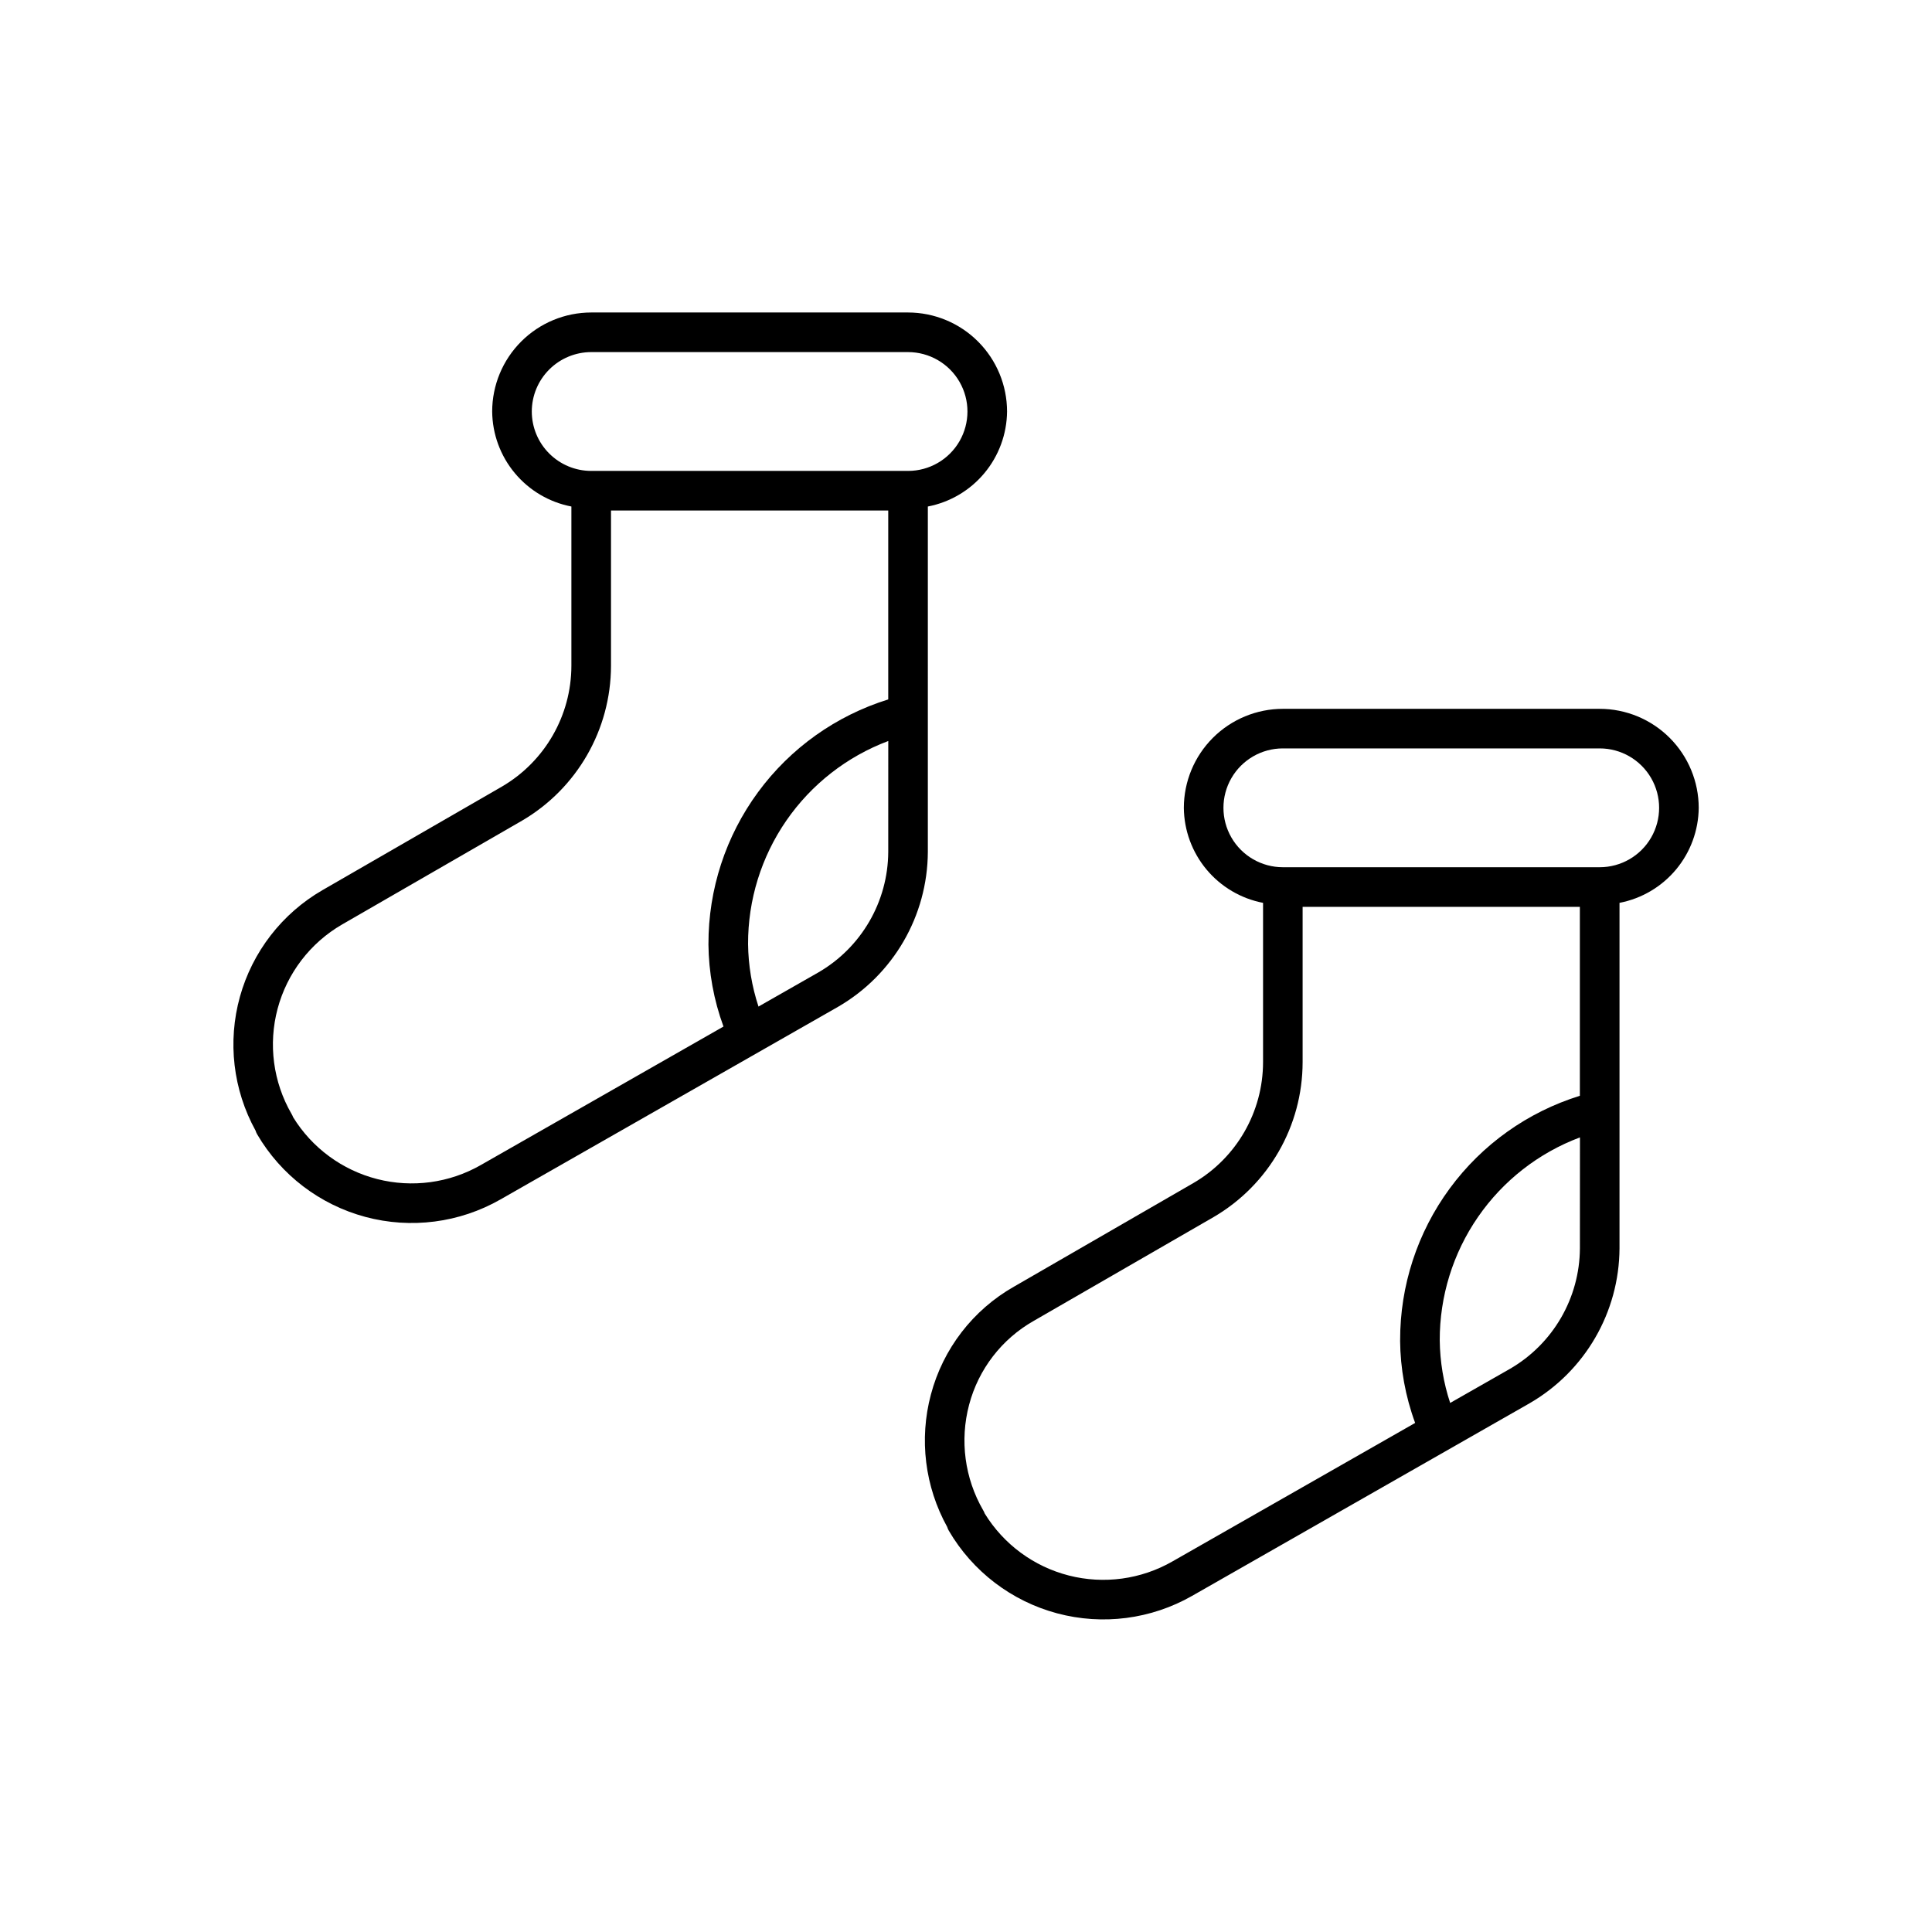
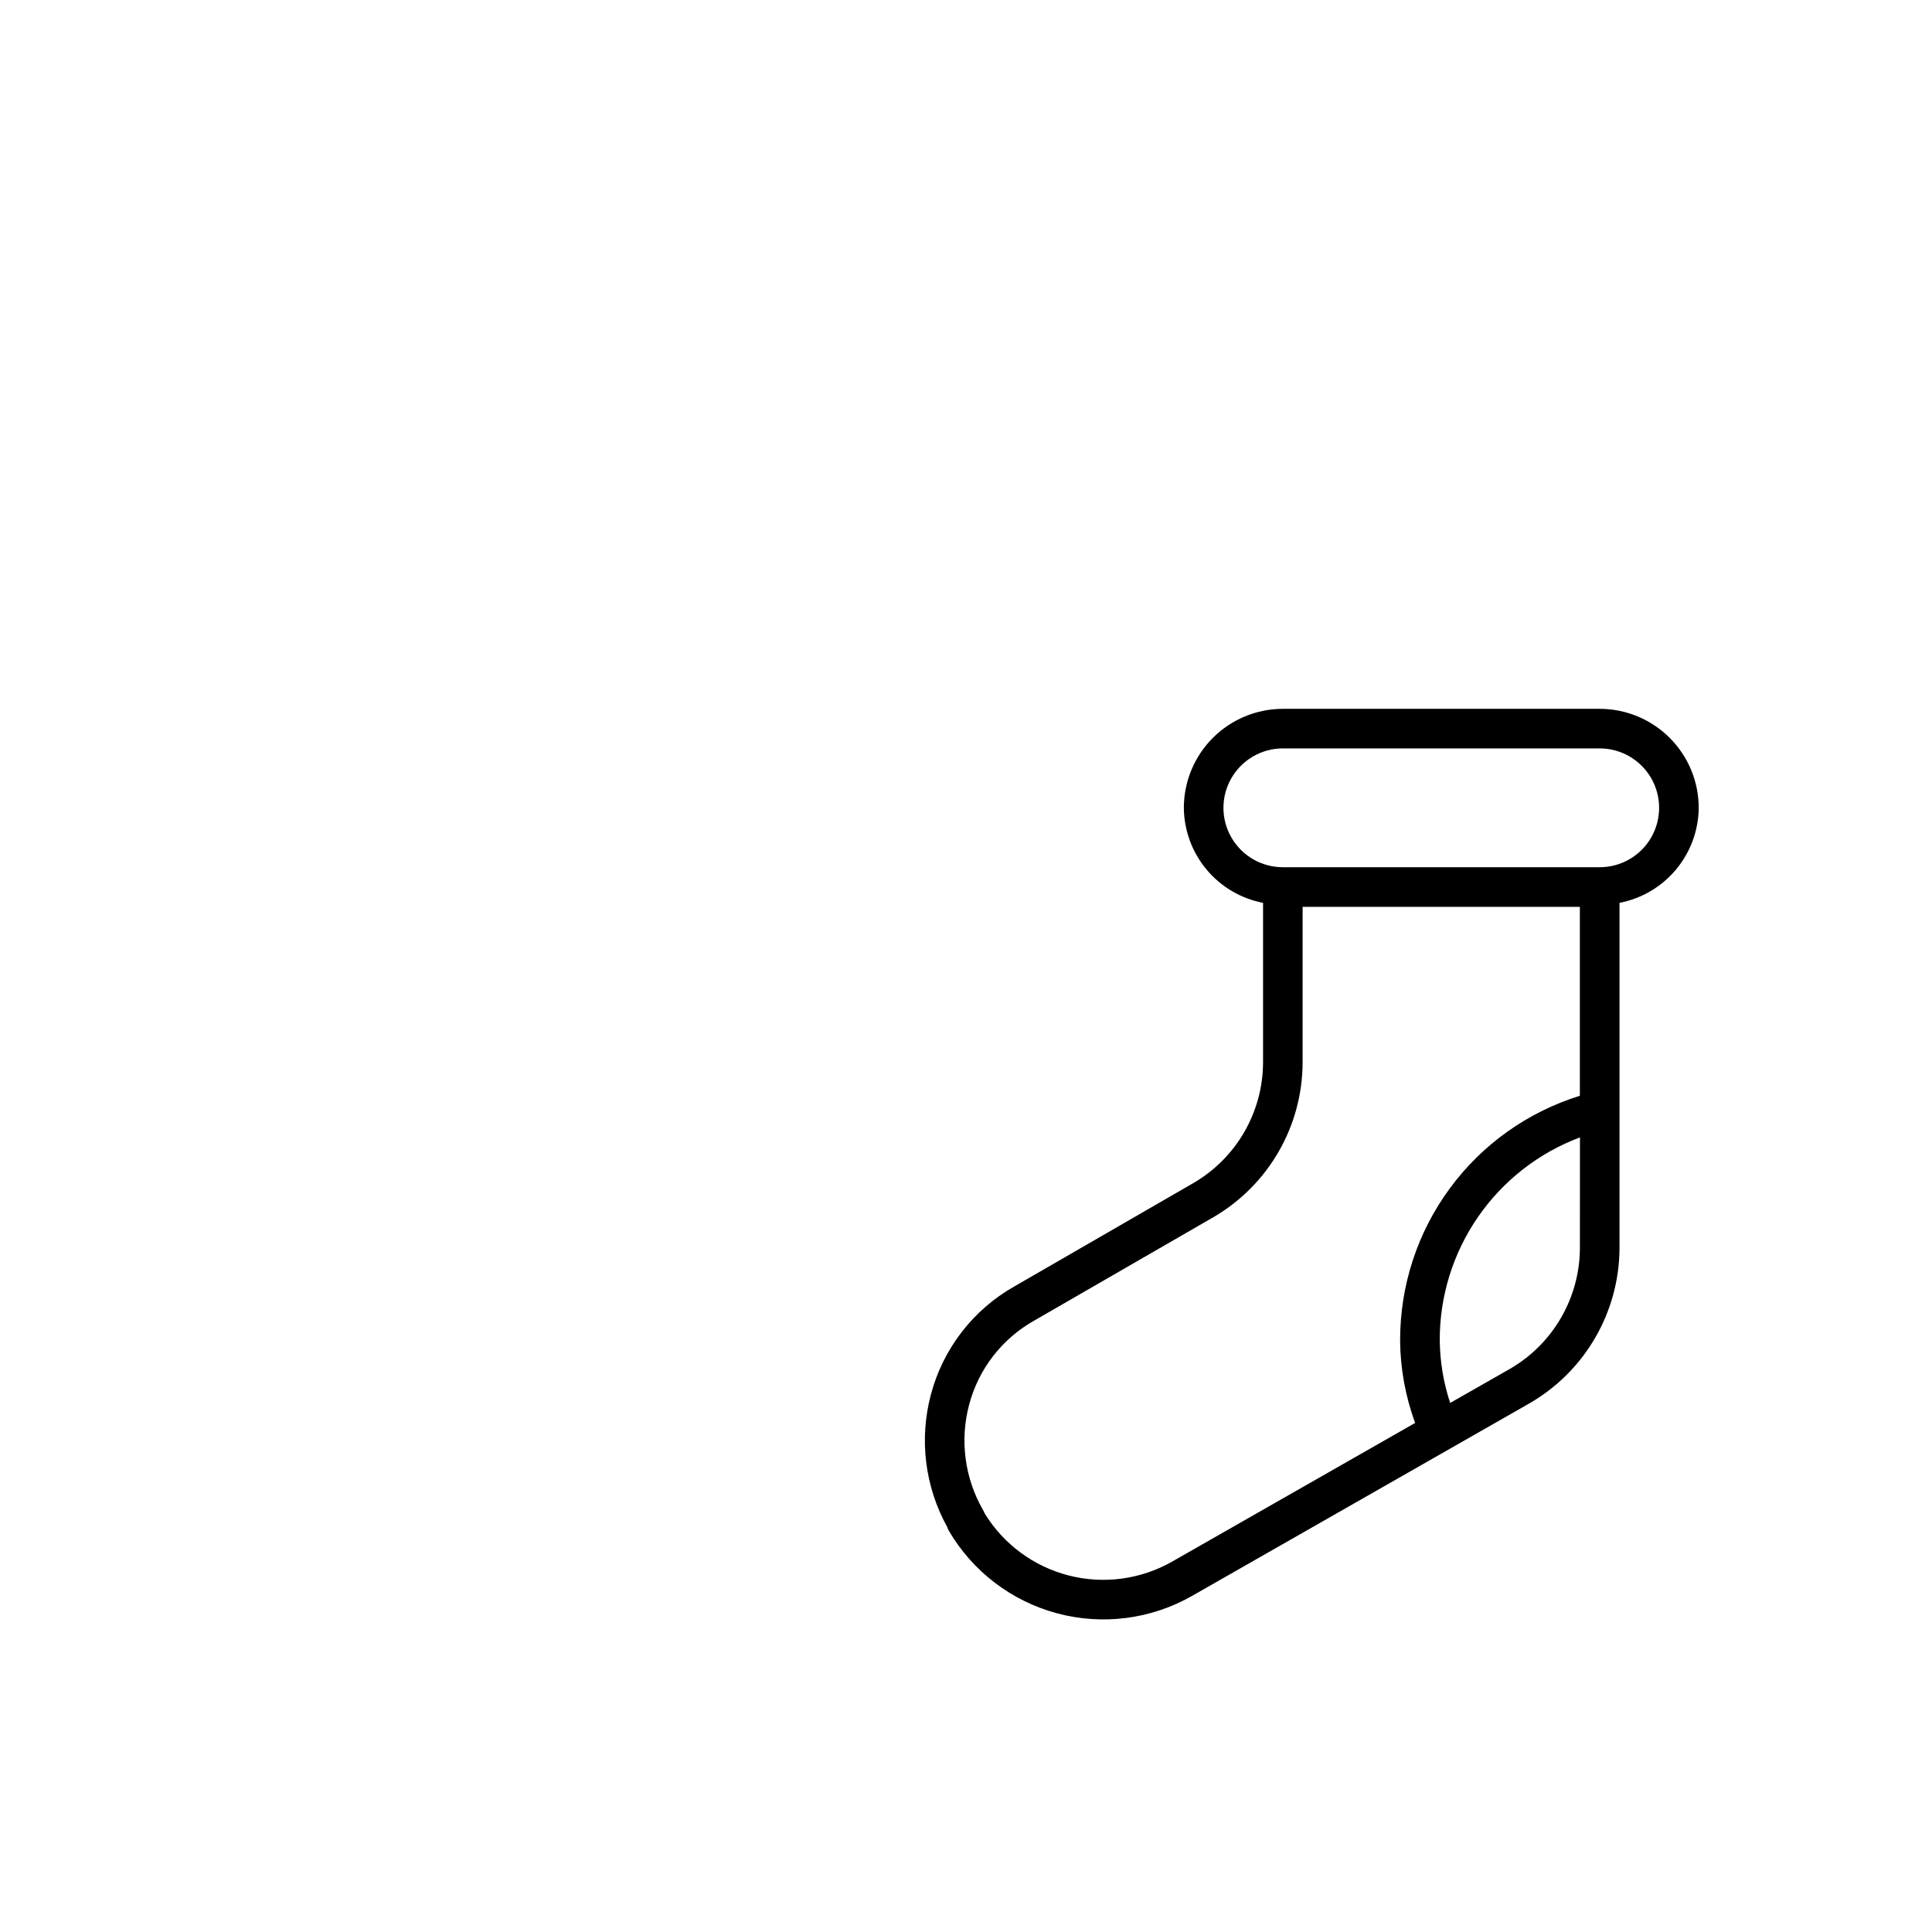
<svg xmlns="http://www.w3.org/2000/svg" fill="#000000" width="800px" height="800px" version="1.1" viewBox="144 144 512 512">
  <g>
    <path d="m594.18 358.09c-0.008-6.957-2.773-13.629-7.695-18.547-4.918-4.922-11.59-7.688-18.547-7.695h-83.969c-6.957 0.008-13.625 2.773-18.547 7.695-4.918 4.918-7.684 11.59-7.691 18.547 0.059 5.973 2.18 11.746 6.004 16.332 3.828 4.59 9.121 7.715 14.988 8.844v42.219c-0.016 13.164-7.004 25.332-18.367 31.98l-47.621 27.5h-0.004c-10.895 6.188-18.84 16.508-22.039 28.625-3.141 11.809-1.59 24.375 4.324 35.066 0.105 0.348 0.25 0.684 0.43 0.996 6.305 10.793 16.613 18.66 28.688 21.895 12.07 3.234 24.934 1.574 35.789-4.625l89.441-51.043c14.676-8.484 23.742-24.121 23.824-41.07v-91.543c5.867-1.129 11.16-4.254 14.988-8.844 3.824-4.586 5.945-10.359 6.004-16.332zm-31.488 116.71c-0.07 13.195-7.133 25.363-18.555 31.969l-15.832 9.027h0.004c-1.766-5.348-2.695-10.938-2.762-16.566-0.039-11.688 3.5-23.109 10.145-32.727 6.641-9.621 16.066-16.977 27.012-21.082zm-47.652 24.434v0.004c0.066 7.457 1.414 14.852 3.988 21.855l-64.324 36.703c-8.316 4.766-18.164 6.102-27.453 3.731-9.285-2.371-17.285-8.27-22.297-16.441-0.109-0.309-0.25-0.605-0.422-0.883-4.879-8.449-6.211-18.488-3.711-27.918 2.481-9.414 8.652-17.43 17.121-22.234l47.652-27.5c14.609-8.516 23.598-24.148 23.613-41.059v-41.168h73.473v50.074c-13.832 4.289-25.922 12.902-34.496 24.574-8.574 11.672-13.176 25.785-13.133 40.266zm52.898-125.41h-83.969c-5.621 0-10.82-3-13.633-7.871-2.812-4.871-2.812-10.871 0-15.742s8.012-7.875 13.633-7.875h83.969c5.625 0 10.824 3.004 13.637 7.875s2.812 10.871 0 15.742c-2.812 4.871-8.012 7.871-13.637 7.871z" />
-     <path d="m389.89 278.23c5.863-1.129 11.16-4.254 14.984-8.844 3.828-4.586 5.949-10.359 6.008-16.332-0.008-6.957-2.773-13.629-7.695-18.547-4.918-4.922-11.59-7.688-18.547-7.695h-83.969c-6.957 0.008-13.629 2.773-18.547 7.695-4.918 4.918-7.688 11.59-7.691 18.547 0.055 5.973 2.176 11.746 6.004 16.332 3.824 4.59 9.121 7.715 14.988 8.844v42.207c-0.02 13.168-7.008 25.34-18.367 31.992l-47.625 27.48c-10.695 6.191-18.539 16.328-21.852 28.238-3.309 11.906-1.824 24.637 4.141 35.465 0.105 0.348 0.25 0.68 0.43 0.992 6.305 10.793 16.613 18.656 28.688 21.891 12.07 3.231 24.93 1.57 35.785-4.629l89.441-51.035c14.672-8.484 23.738-24.113 23.824-41.059zm-104.96-25.176c0.004-4.176 1.664-8.176 4.617-11.125 2.949-2.953 6.953-4.613 11.125-4.621h83.969c5.625 0 10.824 3.004 13.637 7.875s2.812 10.871 0 15.742c-2.812 4.871-8.012 7.871-13.637 7.871h-83.969c-4.172-0.004-8.176-1.664-11.125-4.617-2.953-2.949-4.613-6.953-4.617-11.125zm94.465 116.71c-0.07 13.191-7.133 25.359-18.555 31.957l-15.832 9.027c-1.762-5.348-2.695-10.938-2.762-16.566-0.035-11.691 3.504-23.109 10.148-32.727 6.641-9.617 16.062-16.973 27.008-21.082zm-47.652 24.426c0.066 7.461 1.418 14.852 3.988 21.855l-64.312 36.703c-8.32 4.758-18.16 6.09-27.445 3.719-9.285-2.371-17.285-8.258-22.305-16.418-0.109-0.309-0.25-0.602-0.422-0.879-4.867-8.434-6.188-18.453-3.676-27.859 2.516-9.406 8.656-17.434 17.082-22.312l47.664-27.5c14.594-8.531 23.578-24.16 23.605-41.066v-41.145h73.473v50.066c-13.832 4.289-25.926 12.902-34.5 24.57-8.578 11.672-13.184 25.785-13.145 40.266z" />
  </g>
</svg>